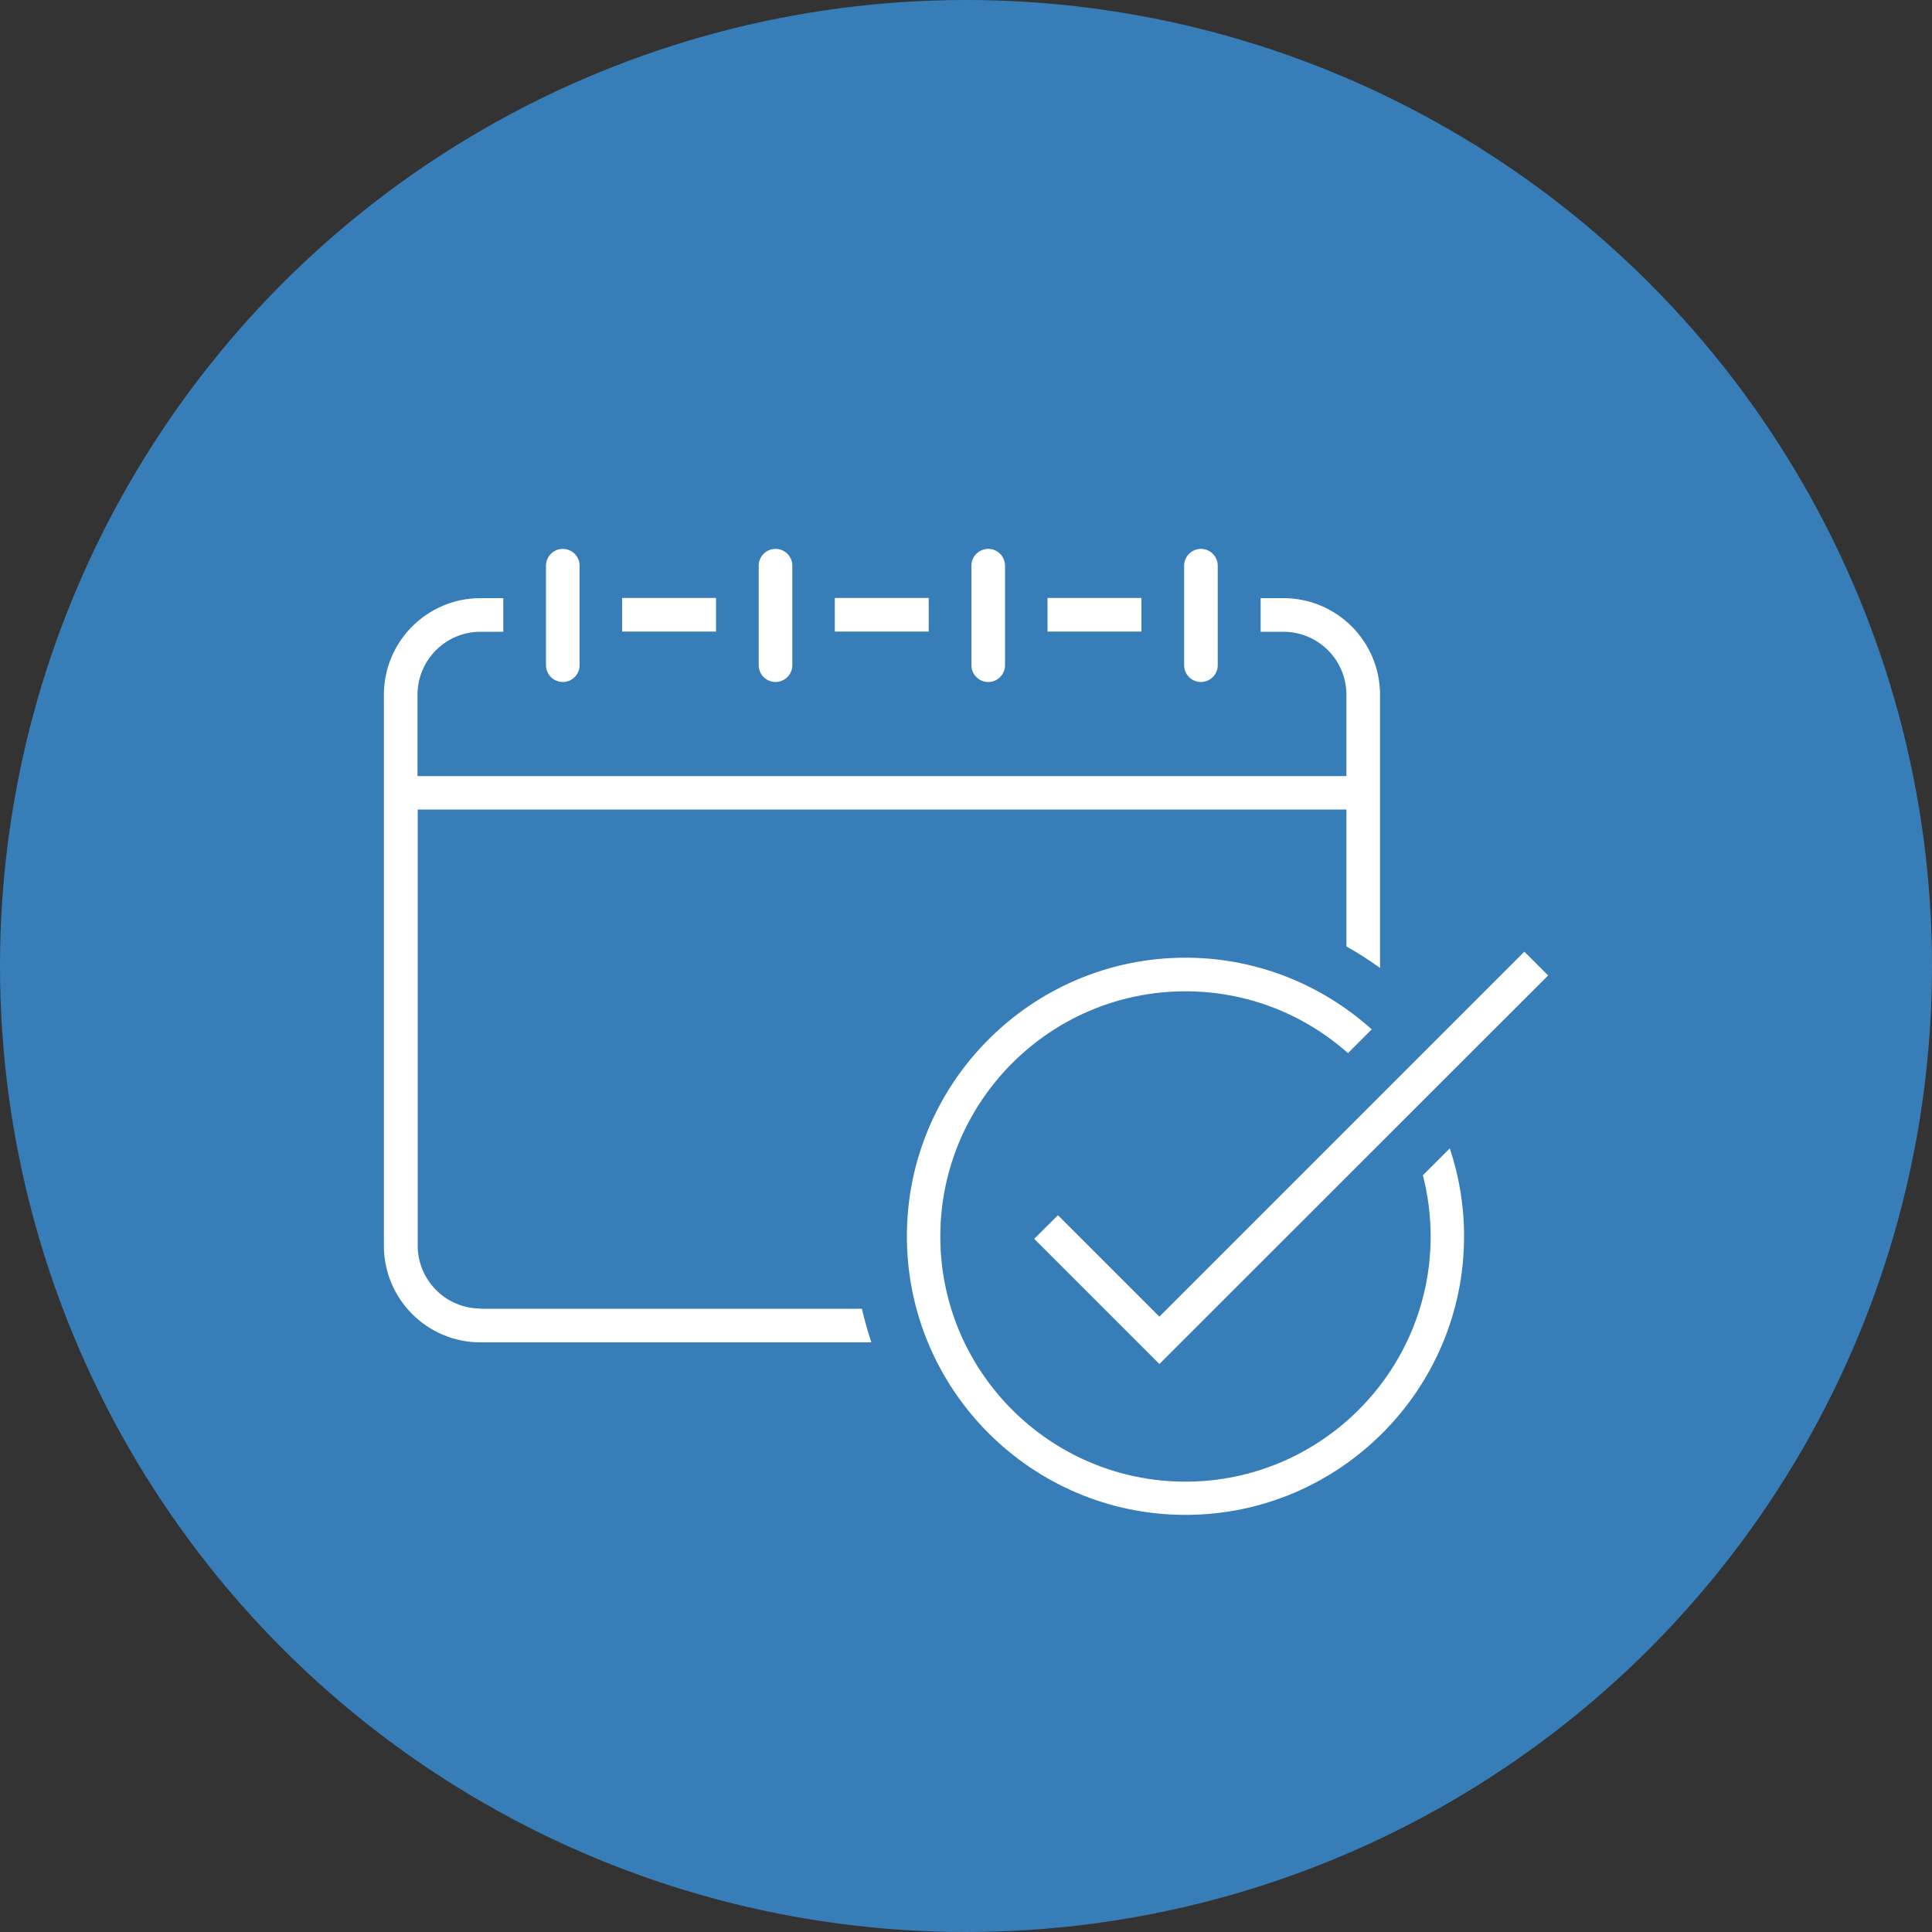
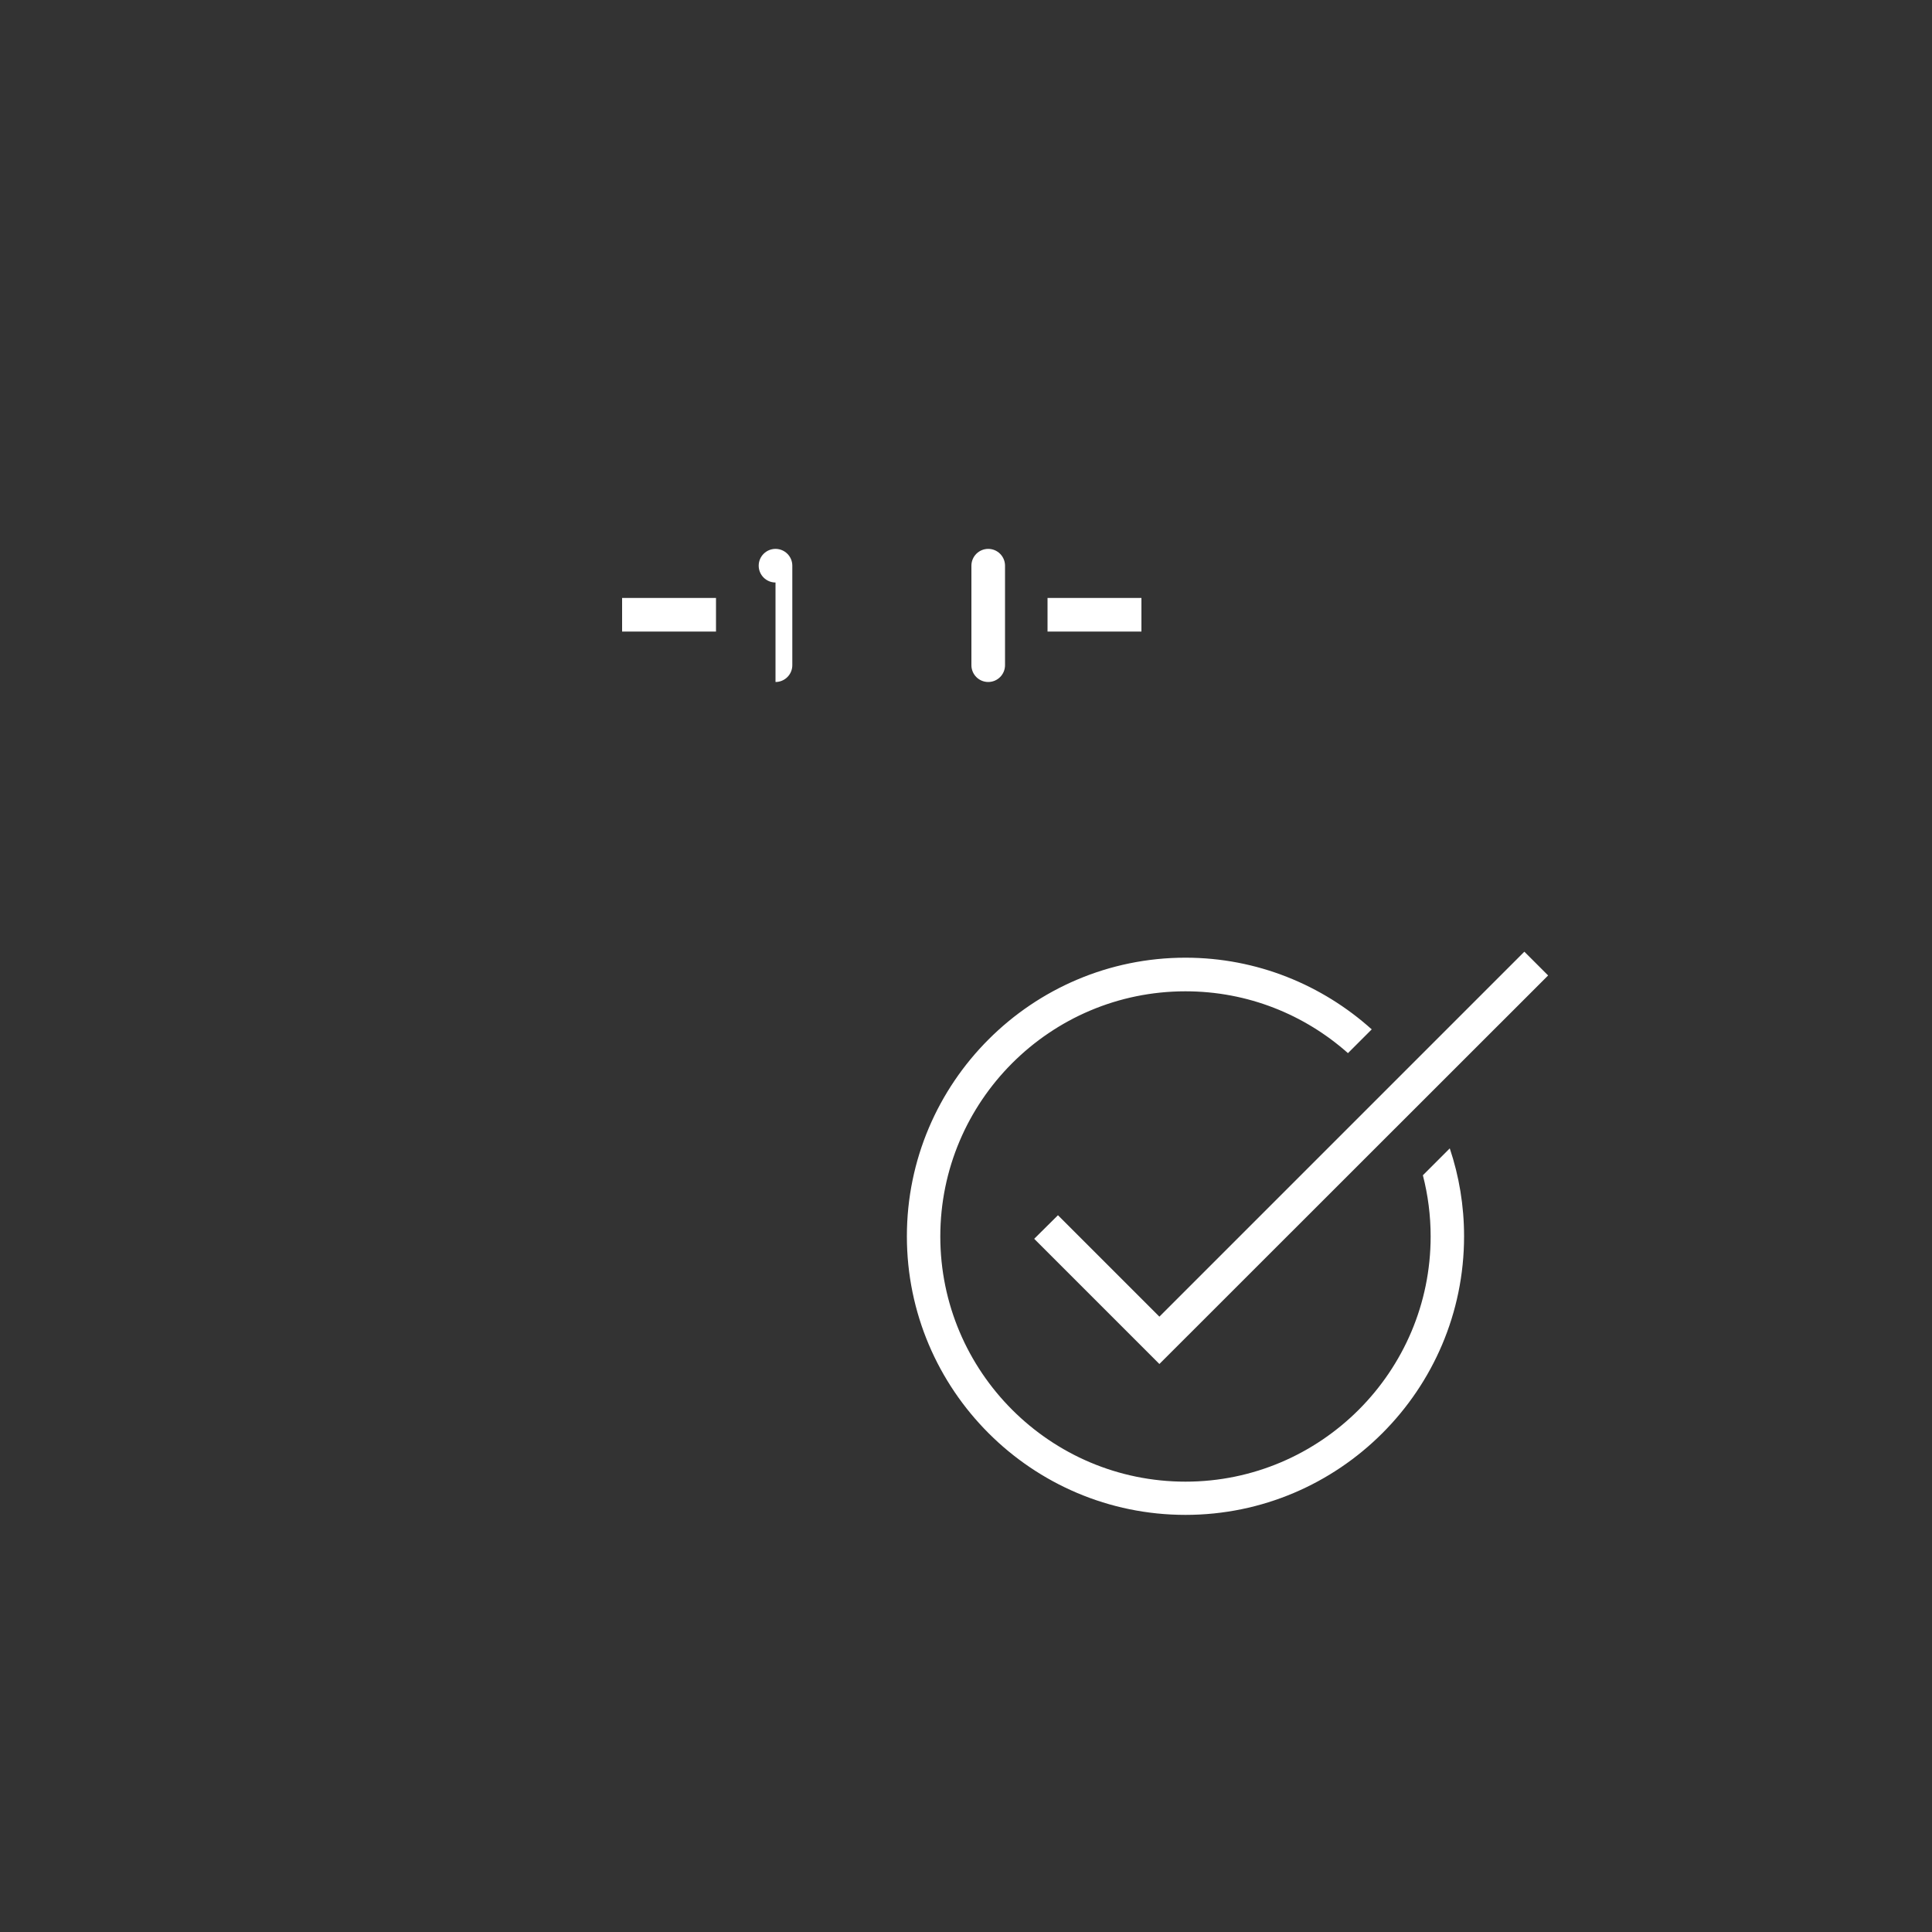
<svg xmlns="http://www.w3.org/2000/svg" id="a" version="1.1" viewBox="0 0 100 100">
  <rect x="0" y="0" width="100" height="100" fill="#333333" stroke="none" />
  <defs>
    <style>
      .st0 {
        fill: #fff;
      }

      .st1 {
        fill: #377eb8;
      }
    </style>
  </defs>
  <g id="b">
    <g id="c">
-       <circle class="st1" cx="50" cy="50" r="50" />
-     </g>
+       </g>
  </g>
  <g>
    <rect class="st0" x="32.2" y="30.95" width="4.86" height="1.74" />
    <rect class="st0" x="54.22" y="30.95" width="4.86" height="1.74" />
-     <rect class="st0" x="43.21" y="30.95" width="4.86" height="1.74" />
-     <path class="st0" d="M29.13,35.3c.48,0,.87-.39.87-.87v-5.15c0-.48-.39-.87-.87-.87s-.87.39-.87.87v5.15c0,.48.39.87.87.87Z" />
-     <path class="st0" d="M40.14,35.3c.48,0,.87-.39.87-.87v-5.15c0-.48-.39-.87-.87-.87s-.87.39-.87.87v5.15c0,.48.39.87.87.87Z" />
+     <path class="st0" d="M40.14,35.3c.48,0,.87-.39.87-.87v-5.15c0-.48-.39-.87-.87-.87s-.87.39-.87.87c0,.48.39.87.87.87Z" />
    <path class="st0" d="M51.15,35.3c.48,0,.87-.39.87-.87v-5.15c0-.48-.39-.87-.87-.87s-.87.39-.87.87v5.15c0,.48.39.87.87.87Z" />
-     <path class="st0" d="M62.16,35.3c.48,0,.87-.39.87-.87v-5.15c0-.48-.39-.87-.87-.87s-.87.39-.87.87v5.15c0,.48.39.87.87.87Z" />
-     <path class="st0" d="M24.88,67.73c-1.8,0-3.26-1.46-3.26-3.26v-22.57h48.07v7.09c.6.33,1.18.71,1.74,1.11v-14.14c0-2.76-2.24-5-5-5h-1.18v1.74h1.18c1.8,0,3.26,1.46,3.26,3.26v4.21H21.61v-4.21c0-1.8,1.46-3.26,3.26-3.26h1.18v-1.74h-1.18c-2.76,0-5,2.24-5,5v28.52c0,2.76,2.24,5,5,5h20.23c-.19-.57-.35-1.15-.49-1.74h-19.75Z" />
    <path class="st0" d="M73.65,60.84c.26,1.01.4,2.07.4,3.16,0,6.99-5.69,12.69-12.69,12.69s-12.69-5.69-12.69-12.69,5.69-12.69,12.69-12.69c3.23,0,6.17,1.21,8.41,3.2l1.23-1.23c-2.56-2.3-5.94-3.71-9.64-3.71-7.95,0-14.42,6.47-14.42,14.42s6.47,14.42,14.42,14.42,14.42-6.47,14.42-14.42c0-1.59-.26-3.12-.74-4.55l-1.39,1.39Z" />
    <polygon class="st0" points="54.76 62.9 53.53 64.12 60.01 70.6 80.13 50.49 78.9 49.26 60.01 68.15 54.76 62.9" />
  </g>
</svg>